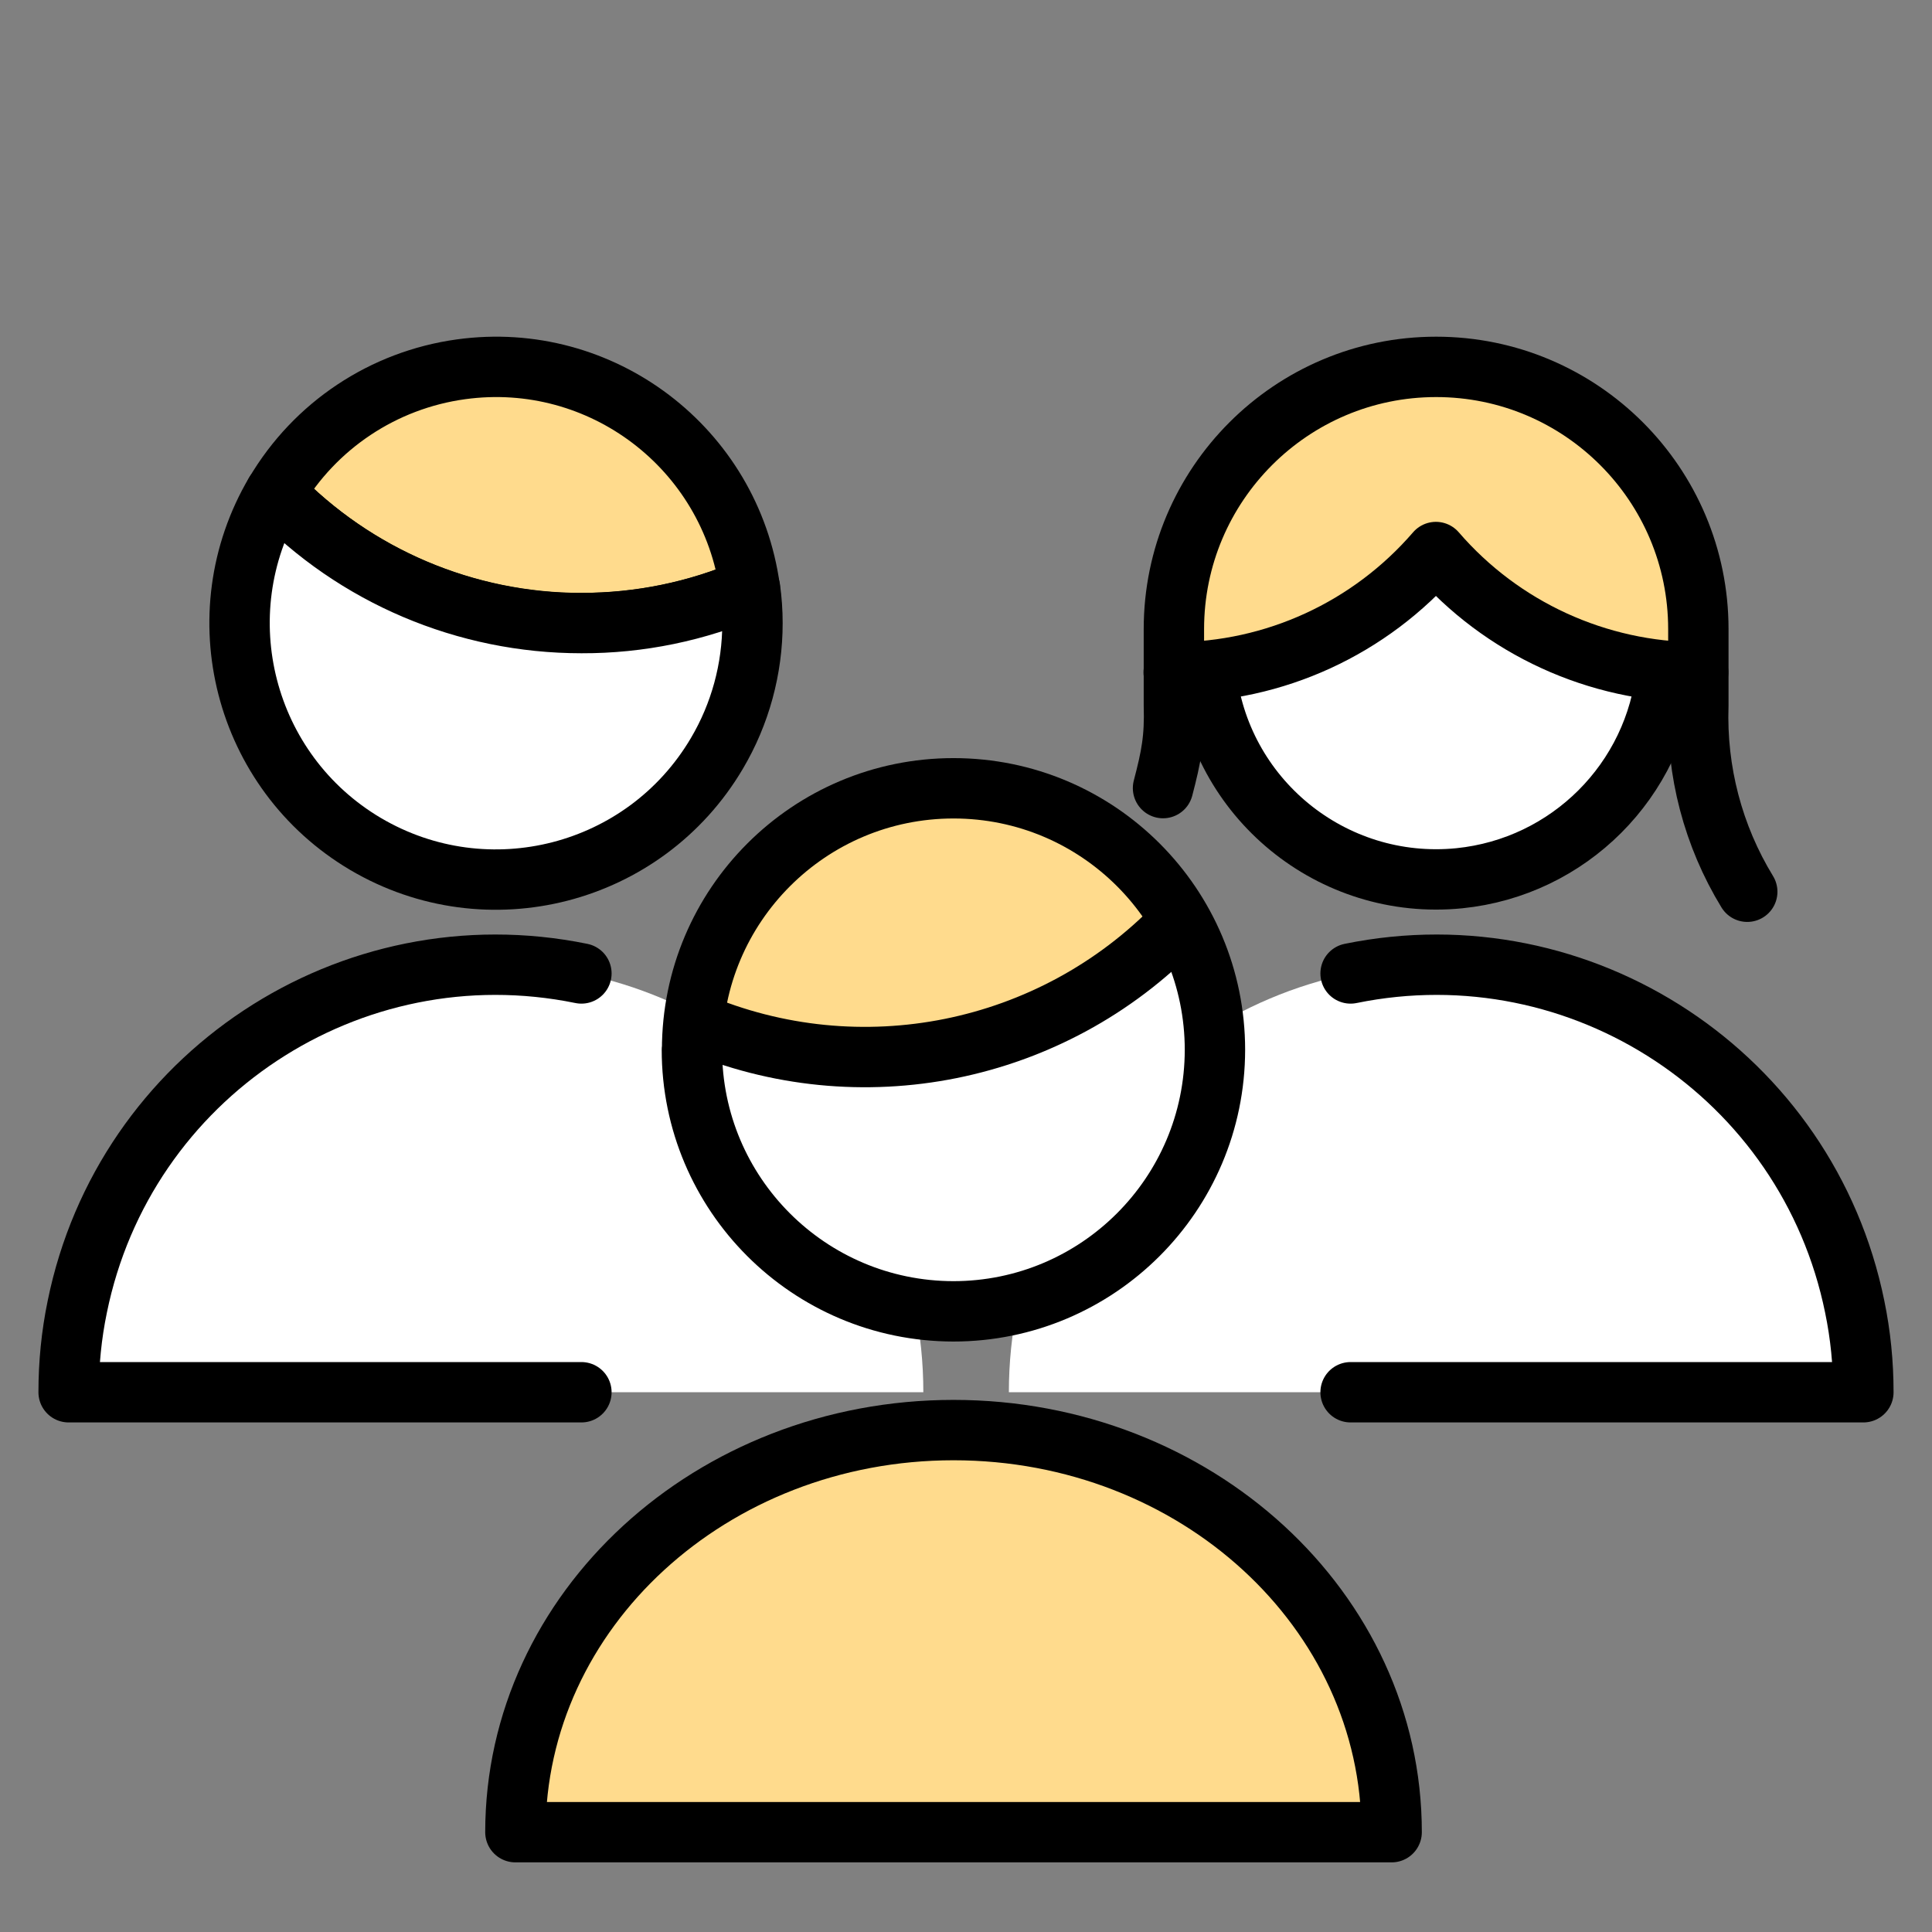
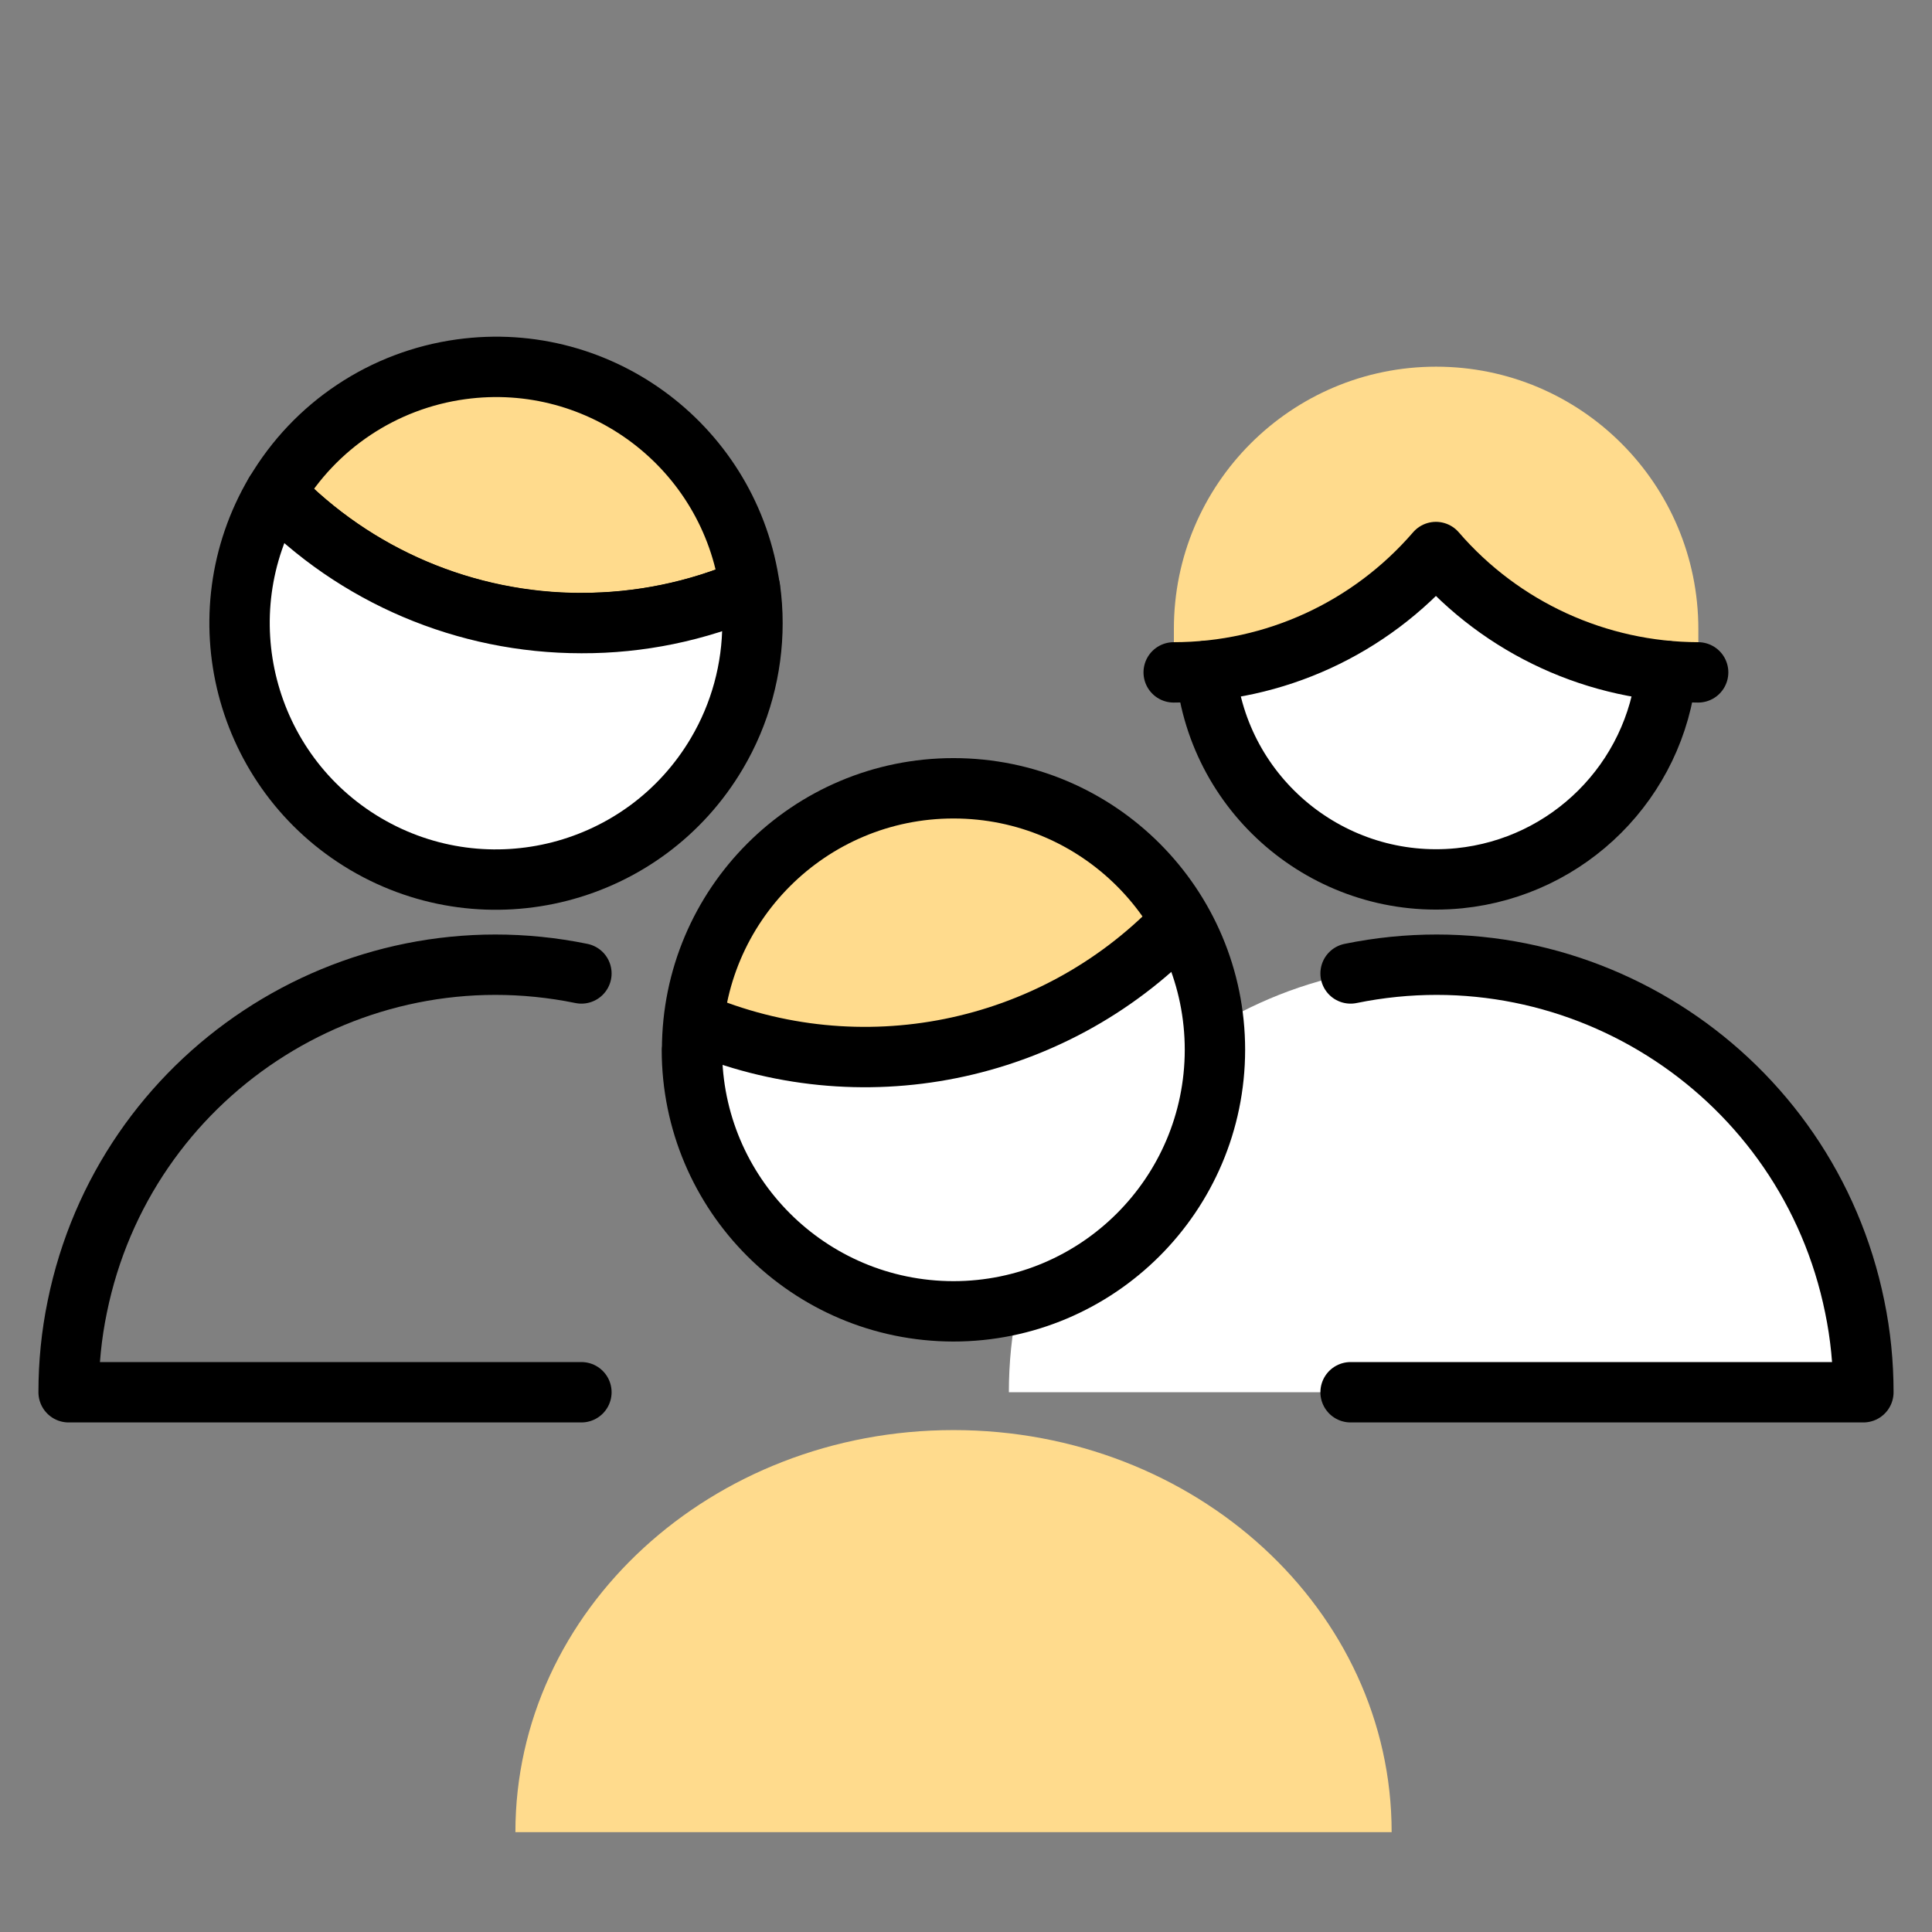
<svg xmlns="http://www.w3.org/2000/svg" width="96" height="96" viewBox="0 0 96 96" fill="none">
  <rect x="0" y="0" width="96" height="96" fill="#808080" stroke="none" />
-   <path d="M45.88 69.18C45.88 57.45 36.37 47.95 24.65 47.95C12.93 47.95 3.41 57.45 3.41 69.18H45.88Z" fill="white" />
  <path d="M92.59 69.18C92.59 57.45 83.08 47.95 71.36 47.95C59.64 47.95 50.13 57.46 50.13 69.18H92.6H92.59Z" fill="white" />
  <path d="M28.89 48.37C17.4 46.02 6.18 53.44 3.84 64.93C3.55 66.33 3.41 67.75 3.41 69.18H28.89" stroke="black" stroke-width="3" stroke-linecap="round" stroke-linejoin="round" />
  <path d="M67.11 48.37C78.6 46.02 89.82 53.44 92.16 64.93C92.45 66.33 92.59 67.75 92.59 69.18H67.11" stroke="black" stroke-width="3" stroke-linecap="round" stroke-linejoin="round" />
  <path d="M28.89 30.96C31.77 30.96 34.62 30.38 37.26 29.24C36.3 22.27 29.88 17.39 22.91 18.35C19.05 18.88 15.65 21.14 13.67 24.5C17.65 28.63 23.15 30.97 28.89 30.97V30.96Z" fill="#FFDB8D" stroke="black" stroke-width="3" stroke-linecap="round" stroke-linejoin="round" />
  <path d="M28.89 30.96C23.15 30.96 17.65 28.63 13.67 24.49C10.1 30.55 12.11 38.36 18.17 41.94C24.23 45.51 32.04 43.5 35.62 37.44C36.78 35.48 37.39 33.24 37.39 30.96C37.39 30.38 37.35 29.81 37.27 29.24C34.63 30.38 31.78 30.97 28.9 30.96H28.89Z" fill="white" stroke="black" stroke-width="3" stroke-linecap="round" stroke-linejoin="round" />
  <path d="M71.36 18.22C64.16 18.22 58.32 24.06 58.33 31.26V33.41C63.33 33.41 68.09 31.22 71.36 27.44C74.63 31.23 79.39 33.4 84.39 33.41V31.26C84.39 24.06 78.56 18.22 71.36 18.22Z" fill="#FFDB8D" />
  <path d="M71.36 27.44C68.45 30.8 64.35 32.92 59.92 33.34C60.54 39.66 66.17 44.28 72.49 43.66C77.95 43.12 82.27 38.8 82.81 33.34C78.38 32.92 74.28 30.81 71.37 27.44H71.36Z" fill="white" />
-   <path d="M86.82 44.31C85.12 41.53 84.28 38.31 84.39 35.05V31.26C84.39 24.06 78.55 18.23 71.36 18.23C64.17 18.23 58.33 24.07 58.33 31.26V35.05C58.38 36.68 58.2 37.6 57.79 39.16" stroke="black" stroke-width="3" stroke-linecap="round" stroke-linejoin="round" />
  <path d="M58.32 33.41C63.33 33.41 68.08 31.22 71.35 27.43C74.62 31.22 79.38 33.4 84.38 33.41" stroke="black" stroke-width="3" stroke-linecap="round" stroke-linejoin="round" />
  <path d="M59.92 33.34C60.55 39.66 66.19 44.27 72.51 43.64C77.95 43.09 82.26 38.79 82.81 33.34" stroke="black" stroke-width="3" stroke-linecap="round" stroke-linejoin="round" />
  <path d="M25.61 91.04C25.61 80.01 35.35 71.06 47.38 71.06C59.41 71.06 69.15 80 69.15 91.04H25.61Z" fill="#FFDB8D" />
-   <path d="M25.61 91.04C25.61 80.01 35.35 71.06 47.38 71.06C59.41 71.06 69.15 80 69.15 91.04H25.61Z" stroke="black" stroke-width="3" stroke-linecap="round" stroke-linejoin="round" />
  <path d="M34.38 52.16C34.38 59.33 40.19 65.15 47.37 65.16C54.54 65.16 60.36 59.35 60.37 52.17C60.37 44.99 54.56 39.17 47.38 39.17C40.21 39.17 34.39 44.98 34.39 52.16" fill="white" />
  <path d="M42.98 52.52C40.04 52.52 37.14 51.92 34.44 50.76C35.41 43.65 41.96 38.67 49.07 39.64C53.01 40.18 56.49 42.49 58.51 45.92C54.44 50.14 48.84 52.52 42.98 52.52Z" fill="#FFDB8D" />
  <path d="M58.47 45.97C52.25 52.38 42.72 54.3 34.5 50.79" stroke="black" stroke-width="3" stroke-linecap="round" stroke-linejoin="round" />
  <path d="M34.38 52.16C34.38 59.33 40.19 65.15 47.37 65.16C54.54 65.16 60.36 59.35 60.37 52.17C60.37 44.99 54.56 39.17 47.38 39.17C40.21 39.17 34.39 44.98 34.39 52.16" stroke="black" stroke-width="3" stroke-linecap="round" stroke-linejoin="round" />
</svg>